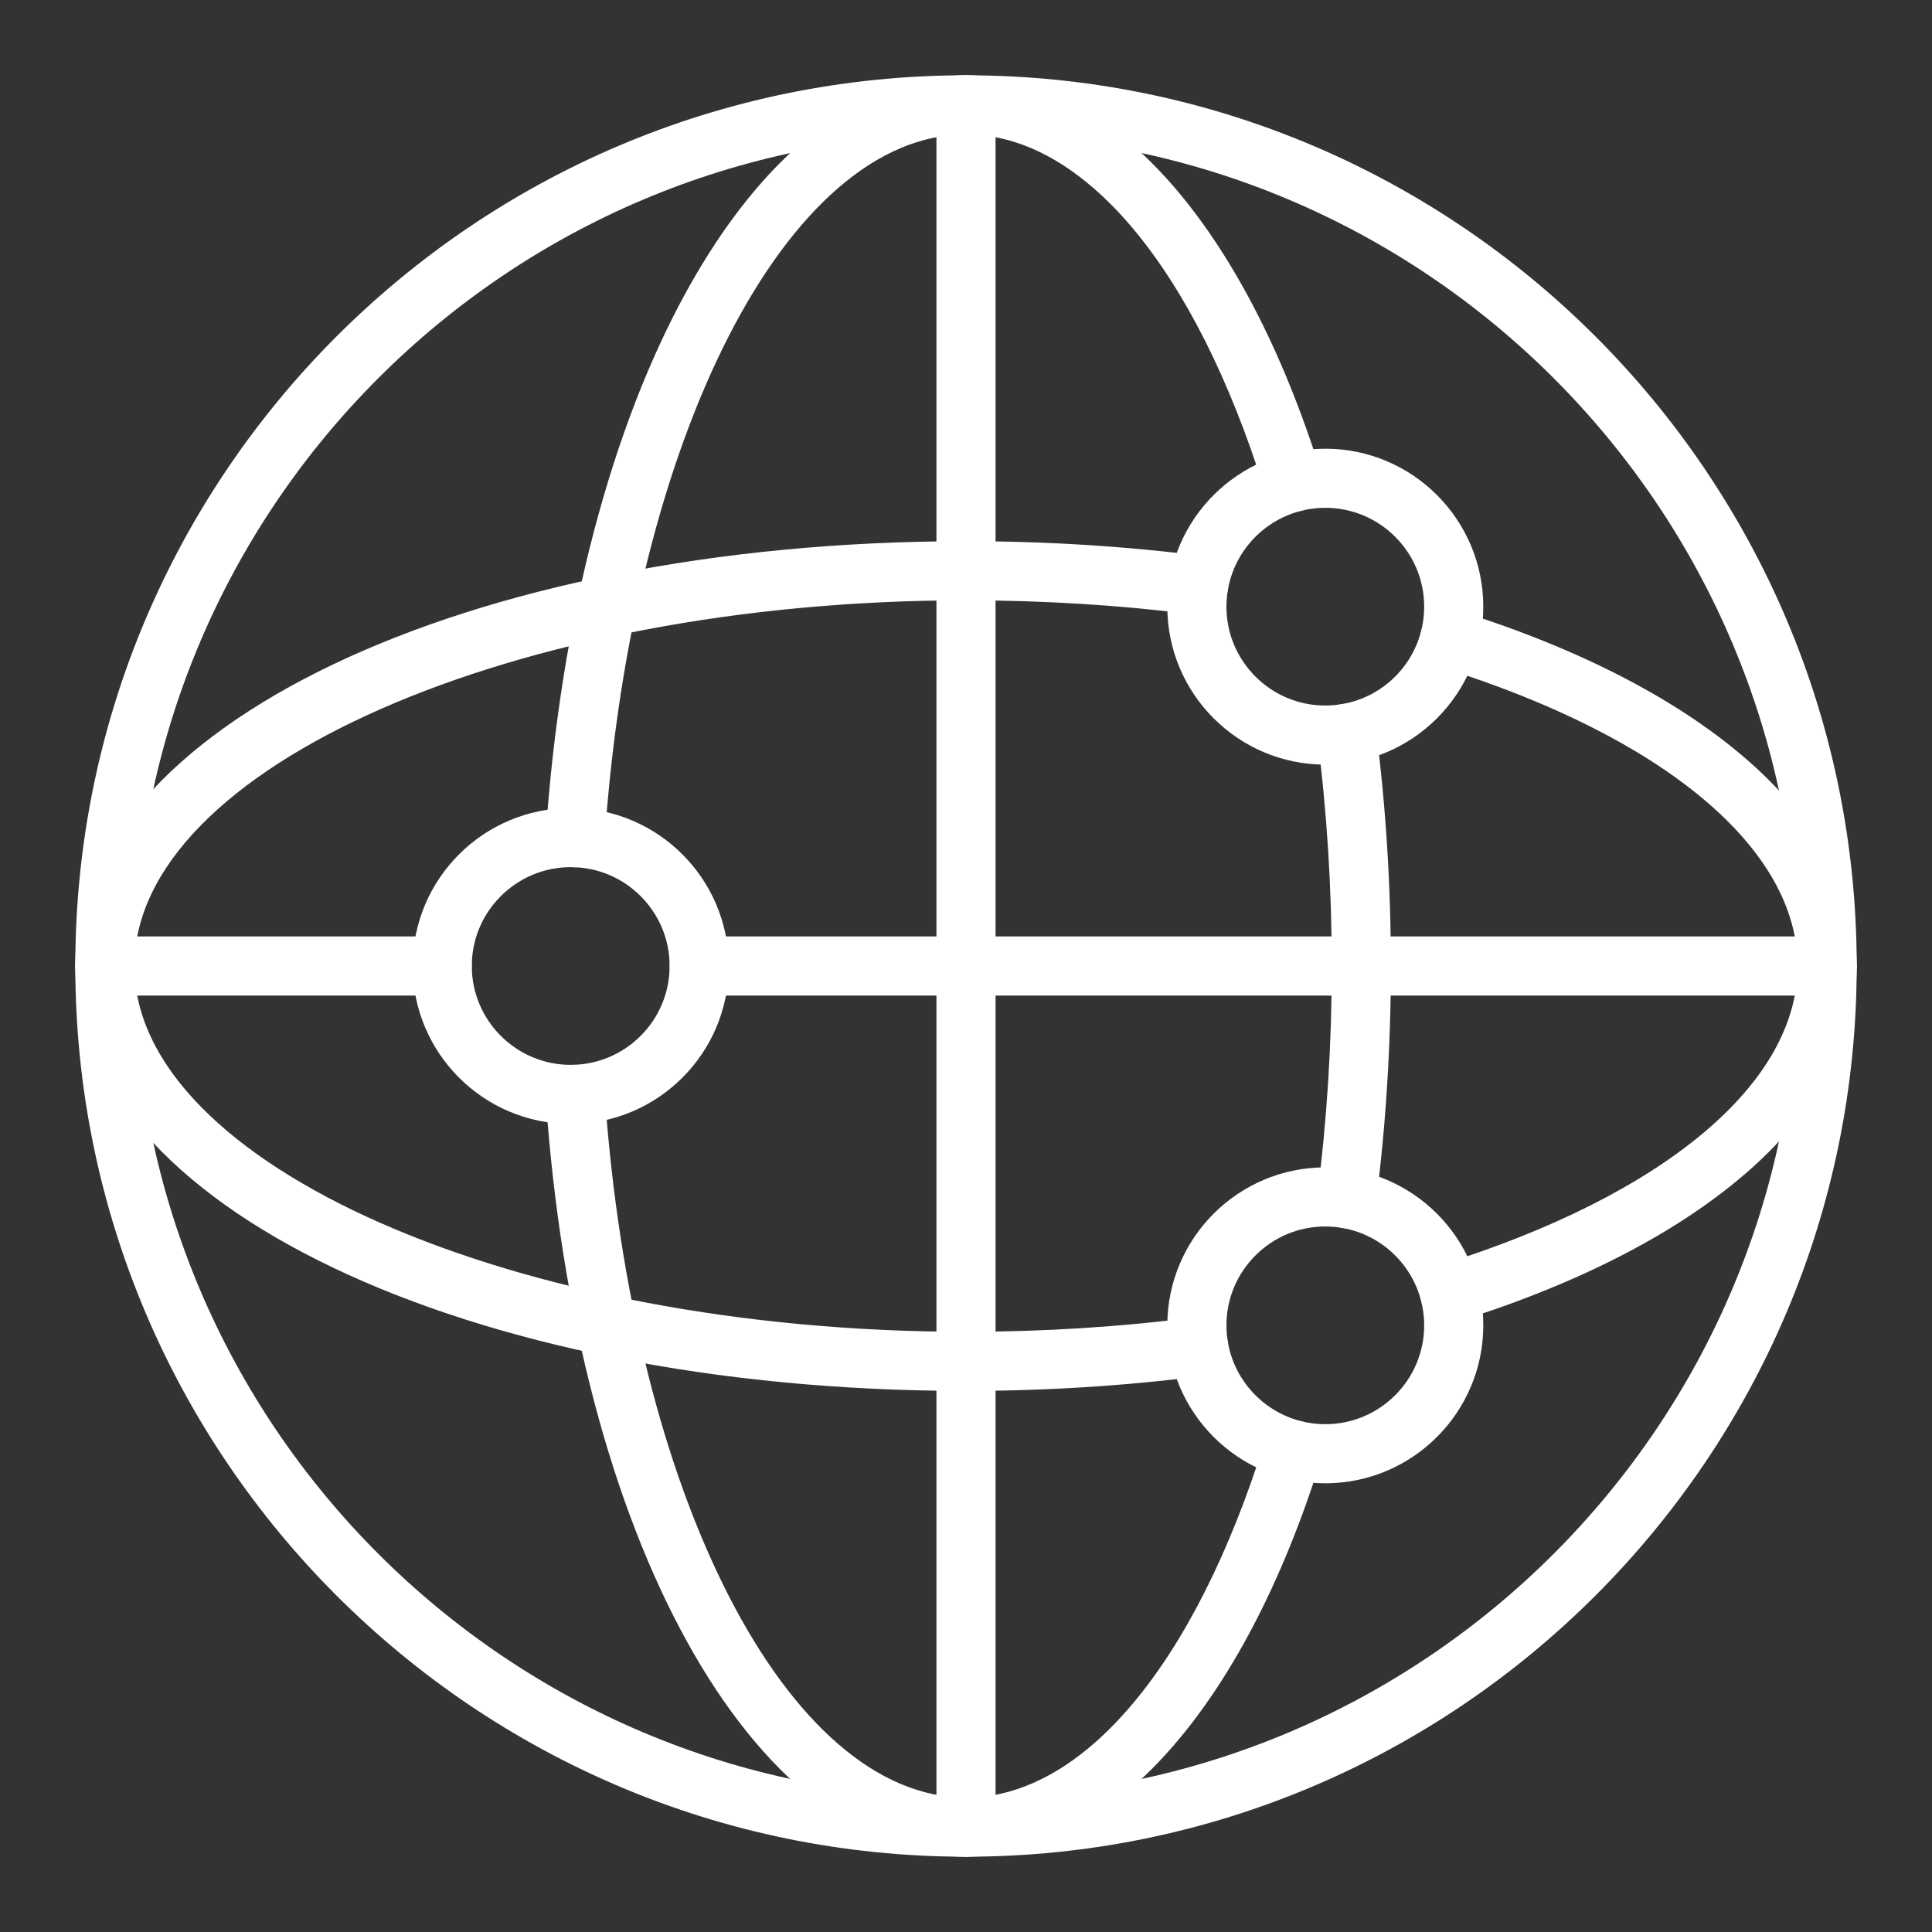
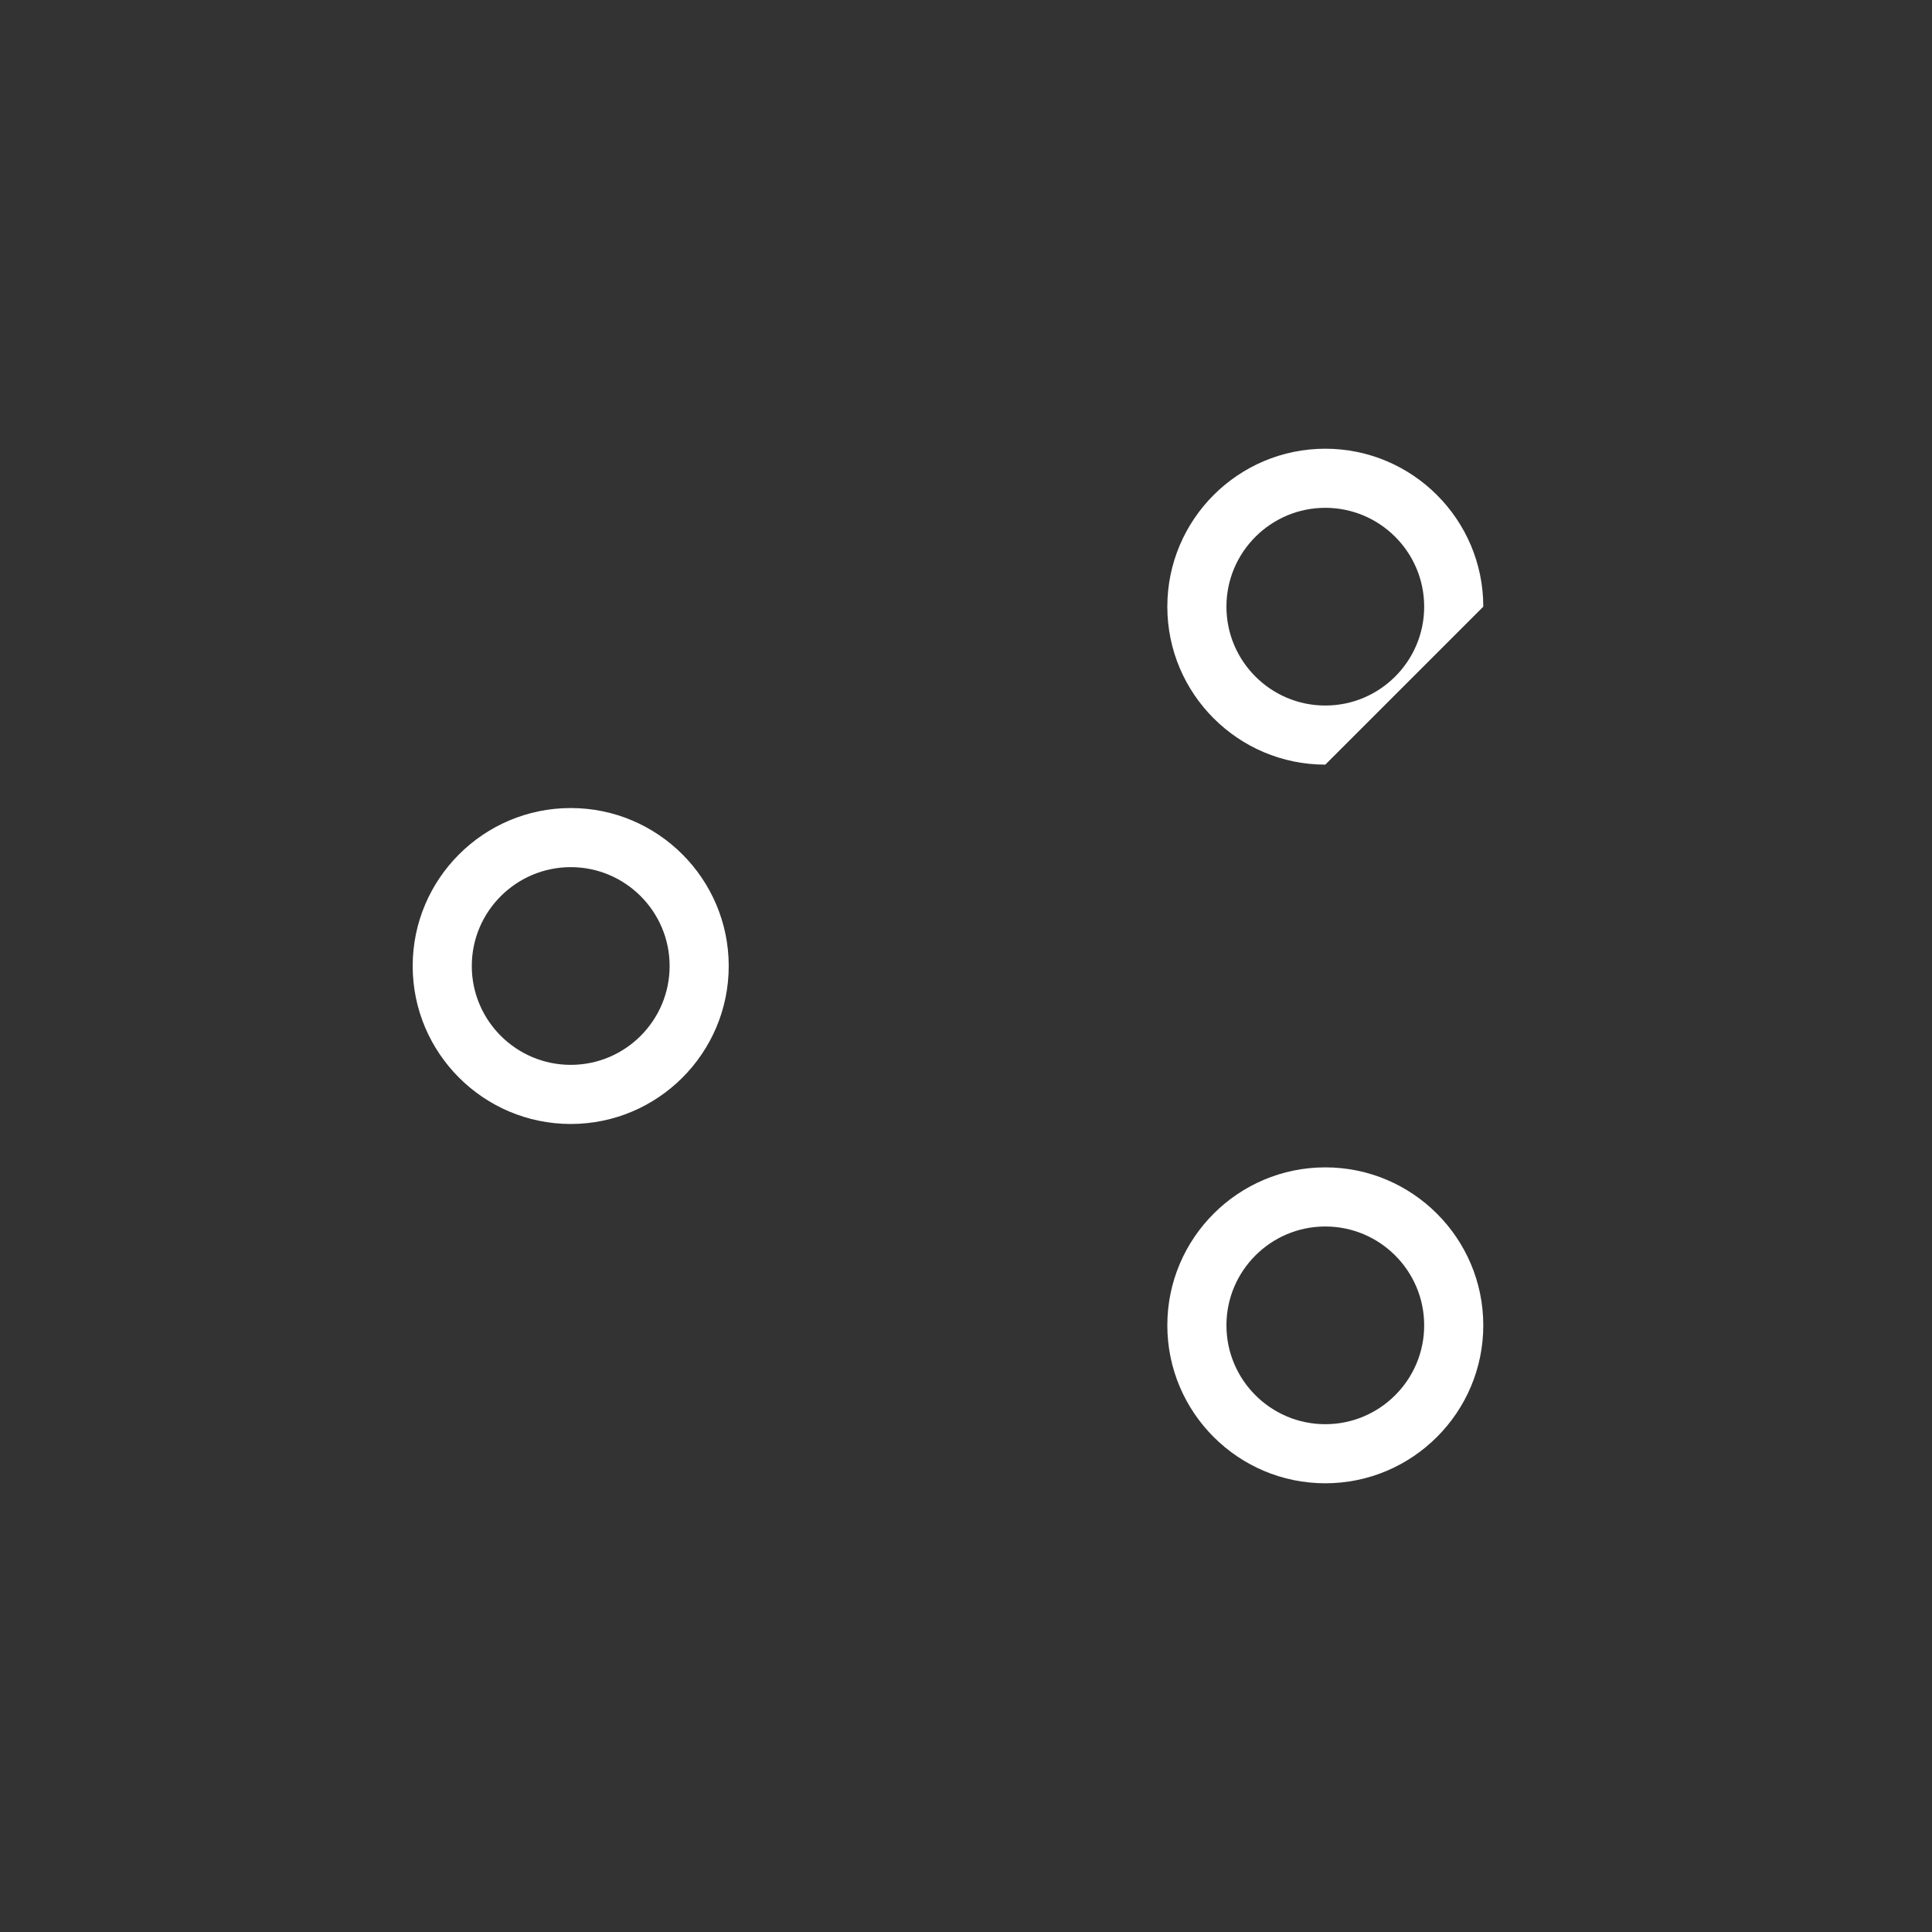
<svg xmlns="http://www.w3.org/2000/svg" xmlns:xlink="http://www.w3.org/1999/xlink" xml:space="preserve" viewBox="0 0 150 150" height="150px" width="150px" y="0px" x="0px" id="Layer_1" version="1.1">
  <rect x="0" y="0" width="150" height="150" fill="#333333" stroke="none" />
  <g>
    <defs>
      <rect height="150" width="150" id="SVGID_1_" />
    </defs>
    <clipPath id="SVGID_2_">
      <use overflow="visible" xlink:href="#SVGID_1_" />
    </clipPath>
-     <path d="M75,144.154c-38.132,0-69.154-31.022-69.154-69.154S36.868,5.846,75,5.846   S144.154,36.868,144.154,75S113.132,144.154,75,144.154 M75,10.435c-35.602,0-64.565,28.963-64.565,64.565   c0,35.602,28.963,64.565,64.565,64.565c35.6,0,64.565-28.964,64.565-64.565C139.565,39.398,110.6,10.435,75,10.435" fill="#FFFFFF" clip-path="url(#SVGID_2_)" />
-     <path d="M75,144.154c-1.268,0-2.295-1.026-2.295-2.295V8.14   c0-1.268,1.027-2.294,2.295-2.294c1.268,0,2.295,1.026,2.295,2.294v133.719C77.295,143.128,76.268,144.154,75,144.154" fill="#FFFFFF" clip-path="url(#SVGID_2_)" />
-     <path d="M75,144.154c-16.571,0-30.298-24.828-32.637-59.035   c-0.086-1.263,0.869-2.359,2.133-2.447c1.333-0.02,2.359,0.872,2.447,2.134c2.133,31.218,14.198,54.76,28.057,54.76   c9.114,0,17.789-10.355,23.203-27.697c0.374-1.205,1.646-1.889,2.875-1.506c1.204,0.377,1.882,1.663,1.506,2.873   C96.539,132.596,86.227,144.154,75,144.154 M104.559,95.362c-0.099,0-0.197-0.006-0.296-0.019   c-1.259-0.163-2.146-1.313-1.985-2.569c0.744-5.774,1.12-11.753,1.12-17.774c0-6.021-0.376-12-1.12-17.774   c-0.16-1.257,0.727-2.407,1.985-2.571c1.215-0.15,2.407,0.726,2.568,1.984c0.767,5.969,1.156,12.145,1.156,18.361   s-0.39,12.393-1.156,18.361C106.683,94.518,105.692,95.362,104.559,95.362 M44.655,67.334c-0.052,0-0.105-0.002-0.159-0.004   c-1.264-0.088-2.219-1.184-2.133-2.447C44.704,30.674,58.429,5.846,75,5.846c11.236,0,21.546,11.558,27.583,30.919   c0.376,1.21-0.302,2.496-1.512,2.875c-1.191,0.381-2.493-0.301-2.872-1.508C92.795,20.788,84.12,10.435,75,10.435   c-13.859,0-25.922,23.542-28.057,54.761C46.86,66.406,45.852,67.334,44.655,67.334" fill="#FFFFFF" clip-path="url(#SVGID_2_)" />
-     <path d="M75,107.99C36.223,107.99,5.846,93.498,5.846,75   c0-18.493,30.377-32.98,69.154-32.98c6.248,0,12.426,0.387,18.36,1.149c1.257,0.164,2.145,1.313,1.983,2.57   c-0.162,1.255-1.275,2.129-2.571,1.984c-5.738-0.74-11.719-1.114-17.772-1.114C40.002,46.609,10.435,59.61,10.435,75   c0,15.395,29.568,28.4,64.565,28.4c6.008,0,11.987-0.377,17.772-1.122c1.287-0.148,2.407,0.729,2.571,1.982   c0.161,1.257-0.727,2.406-1.983,2.57C87.379,107.6,81.202,107.99,75,107.99 M112.55,102.689c-0.978,0-1.882-0.627-2.192-1.61   c-0.376-1.208,0.296-2.496,1.506-2.873c17.344-5.418,27.701-14.095,27.701-23.206c0-9.113-10.357-17.788-27.701-23.204   c-1.21-0.376-1.882-1.662-1.506-2.872c0.381-1.208,1.659-1.894,2.878-1.506c19.36,6.046,30.919,16.356,30.919,27.582   c0,11.224-11.559,21.537-30.919,27.585C113.007,102.656,112.773,102.689,112.55,102.689" fill="#FFFFFF" clip-path="url(#SVGID_2_)" />
-     <path d="M141.859,77.295H54.284c-1.268,0-2.295-1.026-2.295-2.295   c0-1.268,1.027-2.294,2.295-2.294h87.576c1.269,0,2.294,1.026,2.294,2.294C144.153,76.269,143.128,77.295,141.859,77.295    M34.336,77.295H8.141c-1.269,0-2.295-1.026-2.295-2.295c0-1.268,1.026-2.294,2.295-2.294h26.195c1.268,0,2.295,1.026,2.295,2.294   C36.631,76.269,35.604,77.295,34.336,77.295" fill="#FFFFFF" clip-path="url(#SVGID_2_)" />
    <path d="M44.314,87.265c-6.767,0-12.273-5.501-12.273-12.265   c0-6.763,5.506-12.264,12.273-12.264c6.763,0,12.264,5.501,12.264,12.264C56.578,81.764,51.077,87.265,44.314,87.265    M44.314,67.325c-4.237,0-7.684,3.442-7.684,7.675c0,4.233,3.447,7.675,7.684,7.675c4.233,0,7.675-3.441,7.675-7.675   C51.989,70.767,48.547,67.325,44.314,67.325" fill="#FFFFFF" clip-path="url(#SVGID_2_)" />
-     <path d="M102.896,59.366c-6.764,0-12.265-5.501-12.265-12.264   c0-6.763,5.501-12.264,12.265-12.264c6.763,0,12.266,5.501,12.266,12.264C115.162,53.865,109.659,59.366,102.896,59.366    M102.896,39.427c-4.233,0-7.676,3.442-7.676,7.675s3.442,7.675,7.676,7.675c4.234,0,7.677-3.442,7.677-7.675   S107.131,39.427,102.896,39.427" fill="#FFFFFF" clip-path="url(#SVGID_2_)" />
+     <path d="M102.896,59.366c-6.764,0-12.265-5.501-12.265-12.264   c0-6.763,5.501-12.264,12.265-12.264c6.763,0,12.266,5.501,12.266,12.264M102.896,39.427c-4.233,0-7.676,3.442-7.676,7.675s3.442,7.675,7.676,7.675c4.234,0,7.677-3.442,7.677-7.675   S107.131,39.427,102.896,39.427" fill="#FFFFFF" clip-path="url(#SVGID_2_)" />
    <path d="M102.896,115.162c-6.764,0-12.265-5.501-12.265-12.264   s5.501-12.264,12.265-12.264c6.763,0,12.266,5.501,12.266,12.264S109.659,115.162,102.896,115.162 M102.896,95.224   c-4.233,0-7.676,3.441-7.676,7.675s3.442,7.675,7.676,7.675c4.234,0,7.677-3.441,7.677-7.675S107.131,95.224,102.896,95.224" fill="#FFFFFF" clip-path="url(#SVGID_2_)" />
  </g>
</svg>